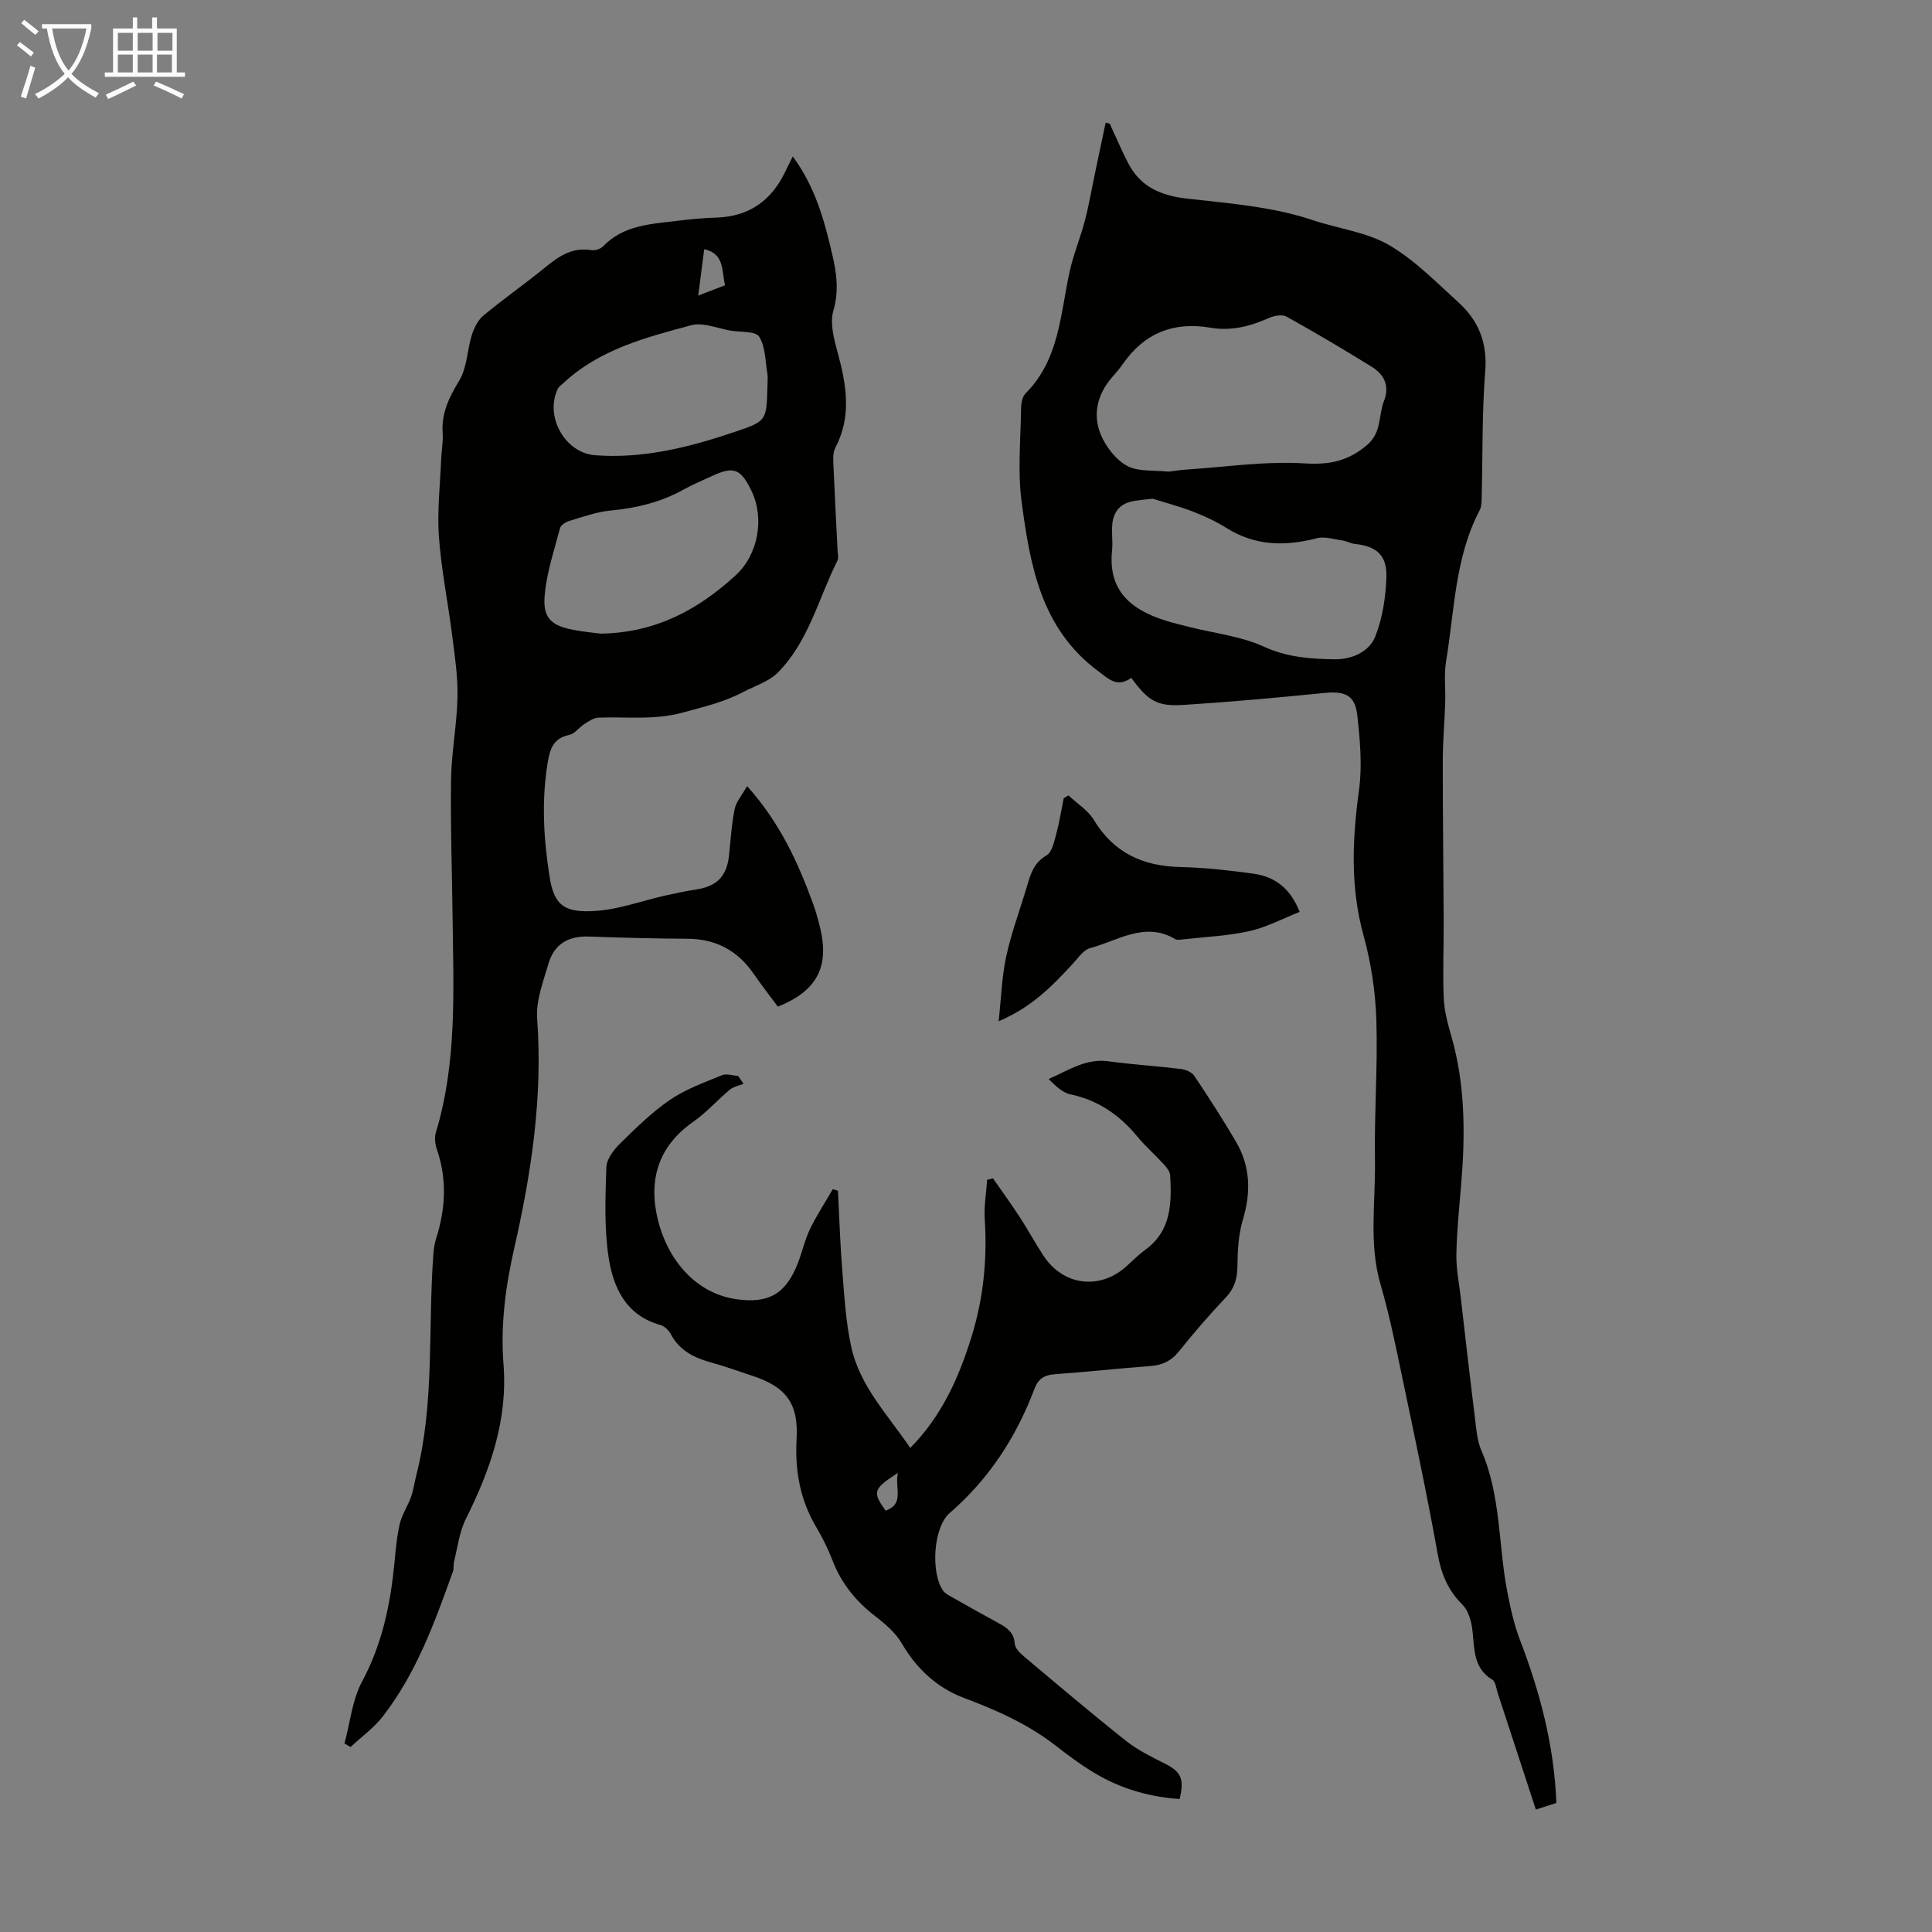
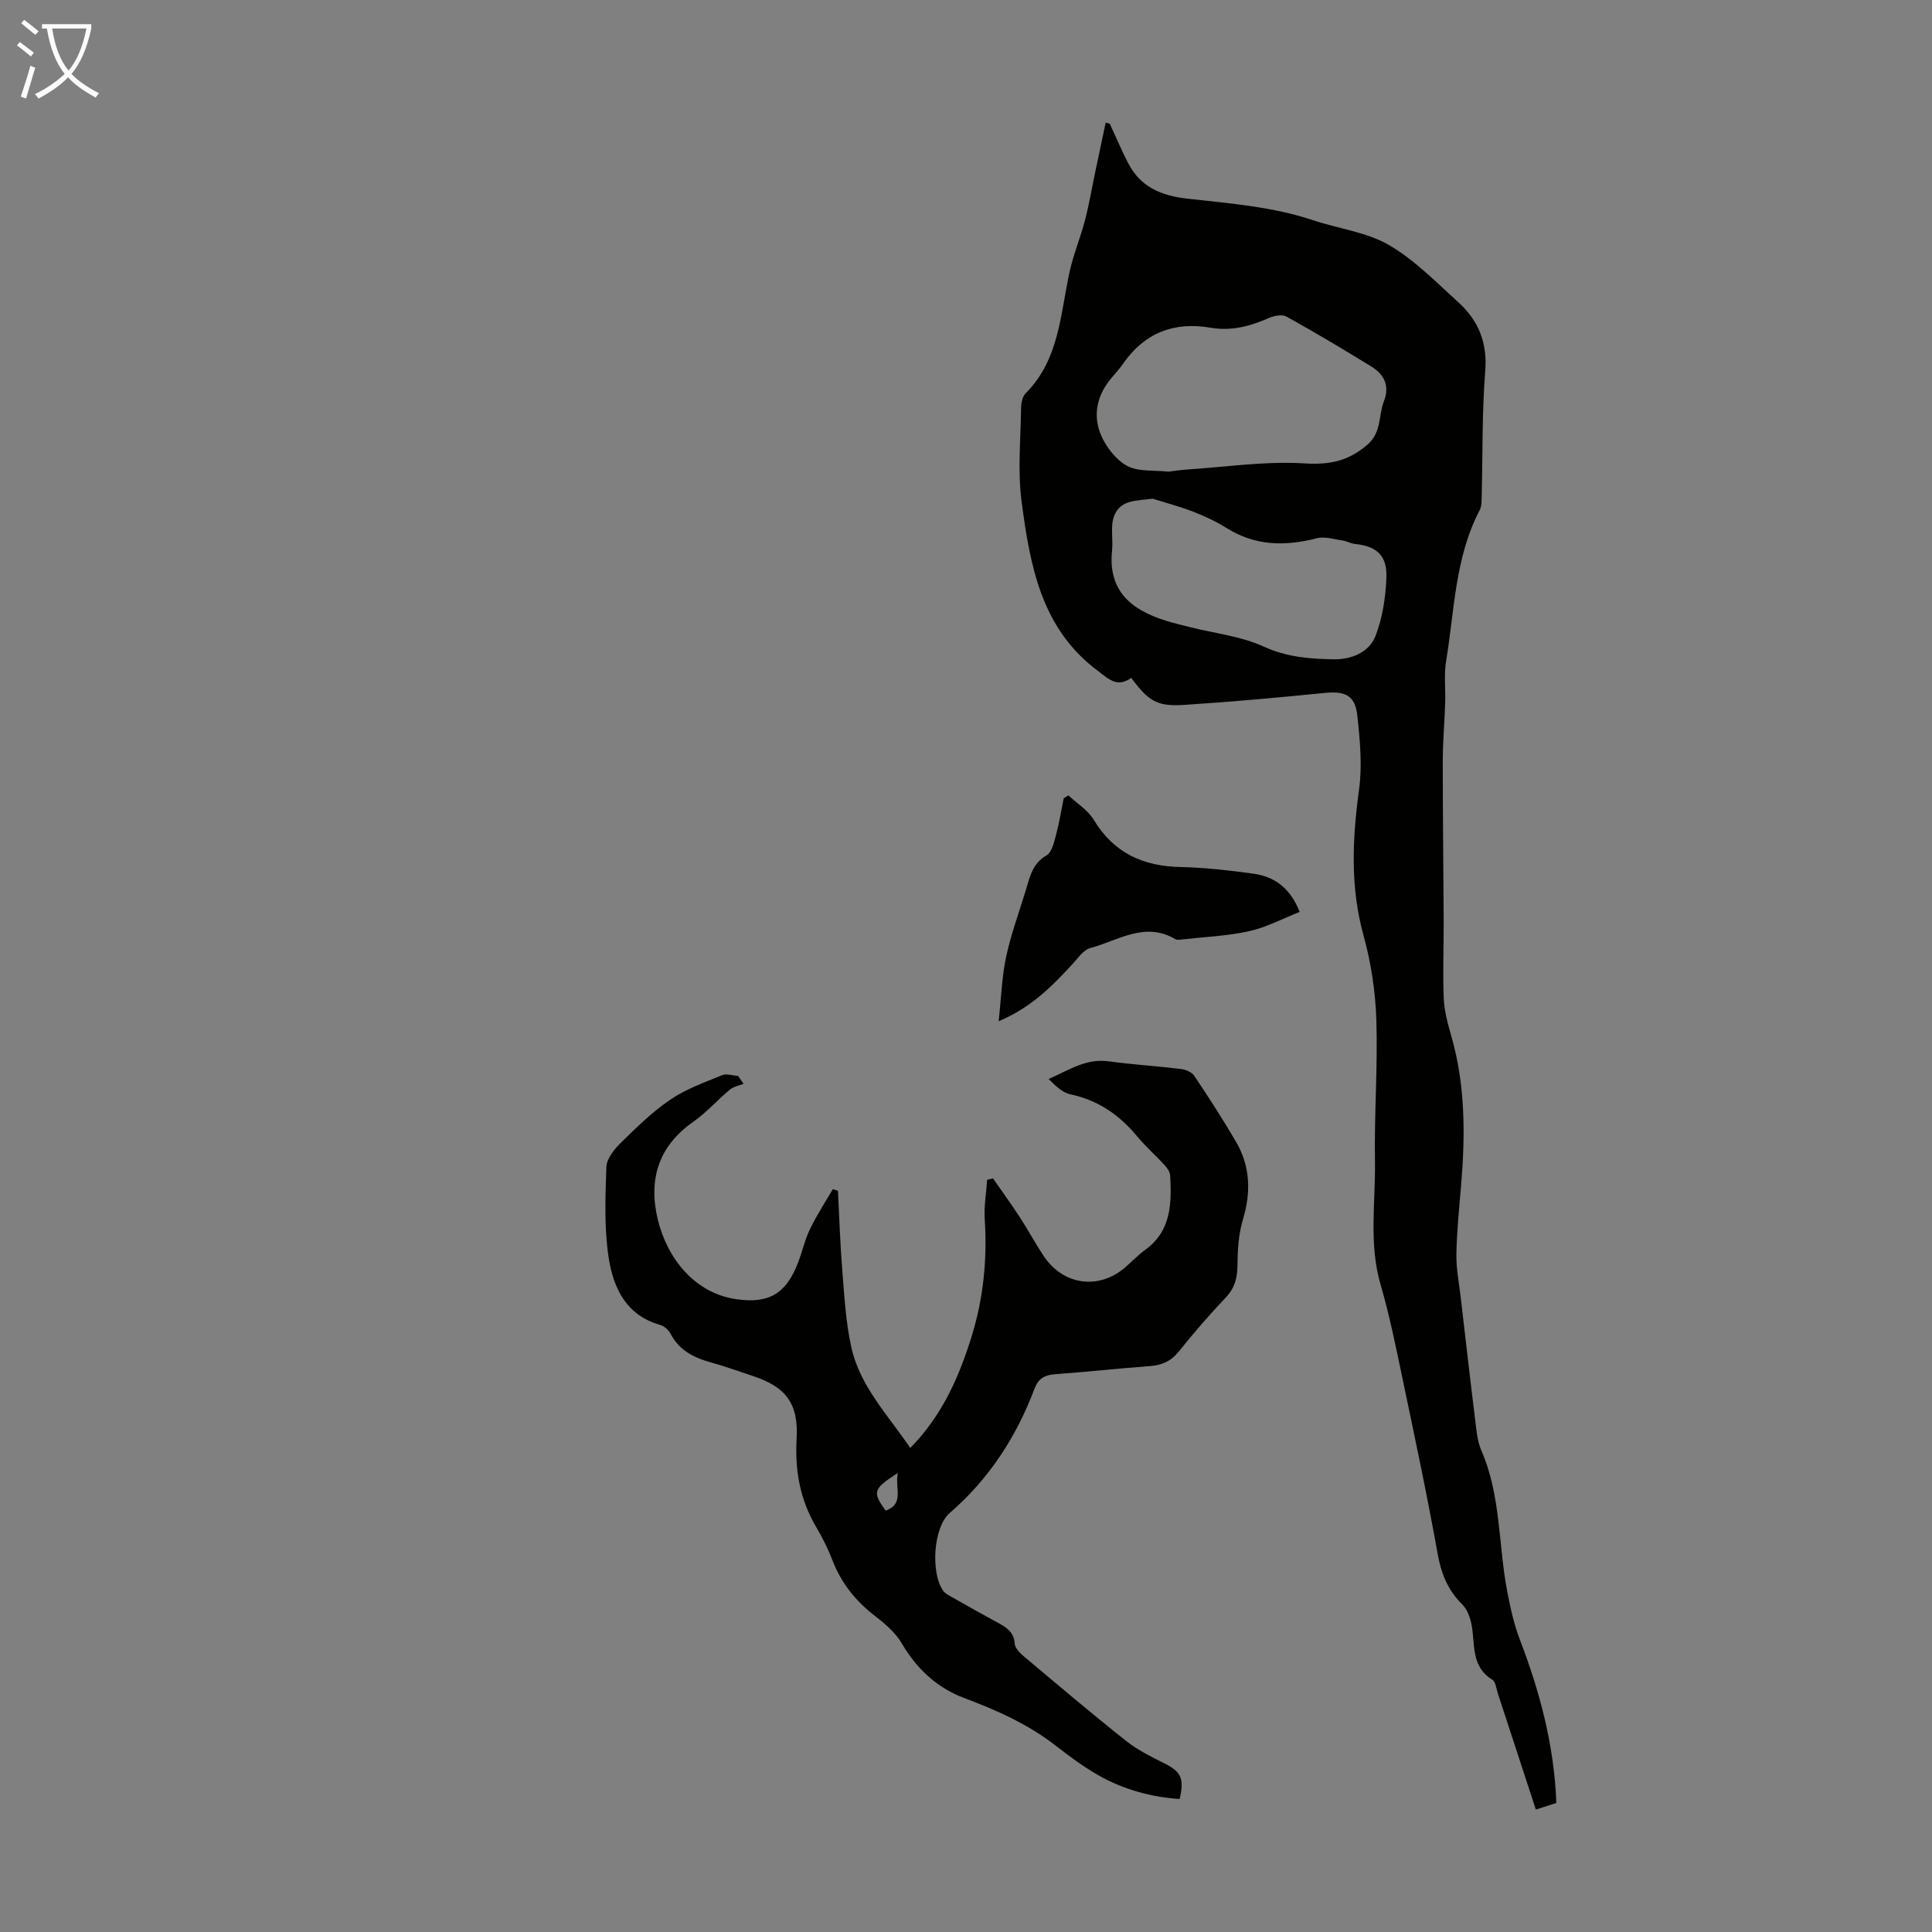
<svg xmlns="http://www.w3.org/2000/svg" enable-background="new 0 0 400 400" viewBox="0 0 400 400">
  <rect x="0" y="0" width="400" height="400" fill="#808080" stroke="none" />
  <path d="m6.4 11.7c-1-.8-1.9-1.6-2.9-2.3l.6-.7c.9.7 1.9 1.4 2.9 2.2zm-2.1 8.3c.7-2.1 1.4-4.2 2-6.4.2.1.6.3 1 .4-.7 2.3-1.3 4.4-1.9 6.4zm3-12.8c-1.1-.9-2.1-1.7-2.9-2.4l.6-.7c1 .8 2 1.5 3 2.4zm1.4-1.3v-.9h10.2v.9c-.9 4.2-2.3 7.3-4.1 9.4 1.3 1.4 3.2 2.7 5.7 4-.2.2-.4.5-.7.9-2.5-1.4-4.4-2.7-5.7-4.2-1.4 1.5-3.5 3-6.1 4.4 0 0 0 0-.1-.1-.3-.4-.5-.7-.7-.8 2.7-1.3 4.7-2.8 6.2-4.2-1.8-2.2-3-5.3-3.7-9.4zm9.2 0h-7.1c.6 3.8 1.7 6.7 3.4 8.7 1.7-2 2.9-4.8 3.7-8.7z" fill="#fafbfa" />
-   <path d="m31.6 3.6h.9v2.3h4.1v9.1h1.7v.9h-16.6v-.9h1.7v-9.1h4.1v-2.3h.9v2.3h3.1v-2.3zm-4 13.3.6.8c-1.9.9-3.8 1.9-5.8 2.8-.2-.3-.3-.6-.5-.9 2-.9 3.9-1.8 5.7-2.7zm-3.2-10.1v3.7h3.1v-3.7zm0 4.5v3.7h3.1v-3.7zm4.1-4.5v3.7h3.1v-3.7zm0 4.5v3.7h3.1v-3.7zm9.1 9.1c-2.1-1.1-4.1-2-5.8-2.7l.5-.8c2.2.9 4.1 1.8 5.8 2.6zm-1.9-13.6h-3.1v3.7h3.1zm-3.2 4.5v3.7h3.1v-3.7z" fill="#fafbfa" />
  <g fill="#010100">
-     <path d="m164.13 32.39c4.71 6.36 6.57 13.36 8.21 20.42.88 3.79 1.37 7.48.2 11.51-.74 2.55.09 5.75.84 8.49 1.83 6.72 3.04 13.3-.44 19.9-.57 1.08-.42 2.61-.37 3.93.24 5.81.56 11.62.85 17.44.03.67.23 1.45-.04 1.99-3.93 7.84-5.96 16.75-12.35 23.19-1.88 1.89-4.8 2.76-7.26 4.06-3.93 2.07-8.15 3.04-12.43 4.21-5.98 1.63-11.65.82-17.46 1.05-.97.04-1.97.74-2.86 1.3-1.11.7-2.03 2.05-3.2 2.29-3.38.67-4.01 3.15-4.45 5.86-1.29 7.93-.81 15.81.45 23.71.95 5.94 3.33 7.31 9.73 6.84 4.72-.35 9.34-2.07 14.02-3.13 2.17-.49 4.36-.96 6.56-1.29 4.26-.64 6.33-2.72 6.8-6.99.35-3.22.53-6.48 1.17-9.65.31-1.53 1.52-2.88 2.58-4.76 6.79 7.57 10.52 15.77 13.64 24.29.61 1.67 1.08 3.41 1.5 5.14 1.91 8.04-.72 13.01-8.78 16.23-1.65-2.24-3.41-4.51-5.05-6.87-3.31-4.76-7.78-7.16-13.63-7.19-6.81-.04-13.63-.21-20.43-.46-4.24-.16-7.2 1.57-8.37 5.6-1.08 3.72-2.62 7.65-2.35 11.37 1.19 16.17-1.18 31.91-4.74 47.55-1.8 7.91-2.86 15.88-2.23 23.95.92 11.62-2.74 21.99-7.81 32.15-1.34 2.68-1.68 5.85-2.43 8.81-.16.64.01 1.38-.21 1.99-3.77 10.53-7.58 21.08-14.53 30.04-1.86 2.4-4.43 4.24-6.68 6.33-.42-.24-.84-.47-1.26-.71 1.17-4.32 1.6-9.03 3.66-12.87 4.19-7.8 5.87-16.07 6.7-24.68.26-2.67.48-5.37 1.1-7.97.46-1.92 1.65-3.66 2.32-5.54.52-1.44.71-3 1.09-4.49 3.83-15.01 2.39-30.42 3.53-45.63.08-1.11.22-2.24.55-3.29 1.96-6.13 2.32-12.24.22-18.43-.38-1.1-.59-2.5-.26-3.57 4.44-14.63 3.65-29.66 3.47-44.64-.11-9.51-.46-19.02-.31-28.53.09-5.67 1.21-11.32 1.33-17 .09-4.2-.55-8.43-1.08-12.63-.87-6.88-2.27-13.71-2.77-20.61-.38-5.32.26-10.71.47-16.07.07-1.79.44-3.59.31-5.36-.29-4.12 1.31-7.38 3.42-10.85 1.64-2.7 1.64-6.36 2.63-9.5.46-1.45 1.26-3.05 2.4-4 4.13-3.43 8.54-6.51 12.7-9.9 2.85-2.32 5.65-4.31 9.62-3.63.76.13 1.9-.23 2.43-.78 4.26-4.44 9.95-4.62 15.45-5.3 2.66-.33 5.34-.58 8.02-.66 6.74-.21 11.38-3.49 14.24-9.48.45-.88.89-1.78 1.57-3.18zm-39.77 98.8c11.46-.18 20.21-5 27.93-12.06 4.72-4.33 6.04-11.82 3.28-17.54-2.21-4.57-3.69-5.12-8.16-3.03-1.92.9-3.9 1.7-5.75 2.73-4.77 2.67-9.88 3.91-15.3 4.42-2.85.27-5.64 1.29-8.41 2.12-.77.23-1.83.86-2 1.51-1.23 4.7-2.85 9.42-3.2 14.21-.33 4.5 1.53 6.01 5.97 6.86 2.06.4 4.18.59 5.64.78zm34.53-51.18c0-.89.12-1.81-.02-2.68-.43-2.6-.38-5.57-1.7-7.63-.75-1.18-3.82-.9-5.85-1.24-2.74-.45-5.73-1.78-8.18-1.13-9.44 2.53-19.03 5.01-26.5 11.99-.4.38-.92.71-1.15 1.17-2.77 5.71 1.48 13.29 7.71 13.76 10 .76 19.49-1.65 28.83-4.8 6.71-2.24 6.67-2.35 6.86-9.44zm-14.33-18.81c2.2-.85 3.87-1.49 5.55-2.14-.73-3.08-.08-6.52-4.31-7.47-.4 3.17-.78 6.11-1.24 9.61z" />
    <path d="m234.21 140.35c-2.92 2.08-4.63.25-6.91-1.45-11.79-8.79-14.03-21.87-15.78-34.98-.85-6.34-.2-12.9-.12-19.35.01-1.07.26-2.45.95-3.14 6.96-6.97 7.17-16.31 9.08-25.08.79-3.65 2.27-7.14 3.21-10.77.88-3.4 1.46-6.88 2.19-10.32.69-3.3 1.39-6.59 2.09-9.88.28.08.57.16.85.24 1.26 2.72 2.43 5.49 3.8 8.15 2.56 4.95 6.82 6.75 12.27 7.36 8.74.98 17.73 1.68 25.96 4.45 5.32 1.79 11.22 2.45 15.96 5.26 5.21 3.08 9.6 7.6 14.15 11.72 4.17 3.77 6.07 8.36 5.59 14.3-.68 8.57-.51 17.21-.73 25.83-.03.99.02 2.12-.42 2.94-5.13 9.79-5.2 20.71-6.95 31.24-.47 2.81-.09 5.76-.19 8.64-.13 3.99-.49 7.98-.5 11.96-.01 11.05.14 22.1.19 33.15.02 5.33-.21 10.68.01 16 .11 2.63.81 5.27 1.55 7.82 2.94 10.16 2.92 20.5 2.05 30.91-.4 4.79-.9 9.59-.98 14.39-.05 2.96.56 5.93.9 8.89.96 8.31 1.91 16.62 2.94 24.92.28 2.29.44 4.72 1.34 6.79 4.07 9.36 3.48 19.51 5.36 29.23.65 3.36 1.39 6.75 2.61 9.93 4.15 10.82 7.09 21.86 7.55 33.78-1.41.45-2.71.88-4.25 1.37-2.7-8.26-5.29-16.2-7.9-24.14-.31-.95-.43-2.33-1.1-2.74-4.31-2.61-3.6-6.97-4.23-10.94-.26-1.64-.88-3.54-2.01-4.65-3-2.97-4.36-6.38-5.1-10.53-2.18-12.19-4.77-24.31-7.31-36.44-1.35-6.43-2.64-12.89-4.48-19.19-2.5-8.51-1.04-17.12-1.18-25.67-.16-9.73.6-19.47.29-29.19-.19-5.85-1.09-11.82-2.65-17.46-2.79-10.09-2.32-20.04-.93-30.23.68-5 .19-10.25-.36-15.32-.46-4.22-2.53-5.11-6.83-4.68-9.66.97-19.34 1.85-29.03 2.47-5.62.36-7.33-.74-10.95-5.59zm7.75-42.7c.9-.11 2.33-.34 3.77-.44 8.12-.53 16.29-1.77 24.35-1.27 5.22.33 9.04-.48 12.97-3.82 3.05-2.6 2.31-6.07 3.48-9.07 1.24-3.18.04-5.53-2.57-7.14-5.79-3.58-11.65-7.05-17.6-10.36-.91-.51-2.6-.18-3.69.3-3.87 1.73-7.81 2.73-12.05 2-7.59-1.3-13.64 1.07-18.08 7.42-.7 1.01-1.52 1.94-2.32 2.87-3.54 4.09-4.23 8.93-1.41 13.63 1.18 1.96 2.97 4.01 4.97 4.89 2.25.98 5.06.68 8.18.99zm-3.32 5.6c-3.28.45-6.68.15-7.98 3.59-.81 2.14-.17 4.78-.42 7.17-.87 8.39 4.04 12.27 11.13 14.5 1.69.53 3.43.93 5.16 1.37 5.06 1.27 10.45 1.85 15.11 3.99 4.81 2.21 9.65 2.56 14.59 2.63 3.55.05 7.23-1.44 8.54-4.8 1.47-3.76 2.11-8 2.27-12.06.18-4.67-2.03-6.56-6.51-7.02-.86-.09-1.67-.58-2.54-.71-1.79-.25-3.73-.9-5.37-.47-6.56 1.7-12.75 1.6-18.68-2.12-2.16-1.36-4.52-2.45-6.9-3.38-2.74-1.06-5.6-1.81-8.4-2.69z" />
    <path d="m153.94 224.39c-.95.39-2.08.58-2.83 1.21-2.58 2.15-4.83 4.73-7.56 6.64-7.3 5.1-9.35 12.08-7.35 20.3 1.94 7.93 7.54 15.15 16.15 16.43 6.85 1.02 10.42-1.14 12.88-7.56.88-2.29 1.41-4.74 2.47-6.94 1.38-2.85 3.13-5.52 4.72-8.27.36.11.71.22 1.07.33.29 5.61.46 11.23.92 16.83.42 5.21.72 10.5 1.85 15.58 1.79 8.09 7.57 14.01 12.2 20.84 6.62-6.72 10.12-14.72 12.74-23.2 2.43-7.89 3.21-15.95 2.68-24.2-.17-2.68.32-5.41.5-8.12.4-.1.81-.19 1.21-.29 1.86 2.68 3.78 5.31 5.55 8.04 1.71 2.62 3.2 5.39 4.92 8 4.06 6.14 11.52 7.12 17 2.3 1.34-1.18 2.59-2.49 4.04-3.54 5.42-3.93 5.49-9.63 5.17-15.43-.04-.77-.69-1.6-1.25-2.22-1.81-1.98-3.86-3.76-5.56-5.82-3.68-4.45-8.09-7.52-13.85-8.73-1.65-.35-3.08-1.76-4.5-3.17 4.14-1.81 7.73-4.31 12.38-3.67 4.98.68 10.02.98 15.01 1.59.99.12 2.26.66 2.77 1.43 2.98 4.45 5.89 8.96 8.6 13.58 3 5.1 3.17 10.47 1.46 16.16-.91 3.03-1.1 6.35-1.13 9.54-.02 2.62-.58 4.66-2.42 6.61-3.38 3.57-6.62 7.3-9.69 11.14-1.61 2.02-3.47 2.86-5.97 3.05-6.58.49-13.14 1.21-19.72 1.69-2.14.16-3.42.89-4.21 2.98-3.77 9.99-9.4 18.69-17.57 25.76-3.42 2.96-3.96 12.43-1.34 16.1.42.59 1.2.96 1.87 1.34 3.21 1.82 6.42 3.64 9.66 5.39 1.74.94 3.12 1.93 3.28 4.22.06.91 1.05 1.91 1.85 2.59 7.02 5.9 14.02 11.84 21.21 17.54 2.41 1.92 5.28 3.31 8.05 4.71 3.29 1.66 4.04 3.09 3.03 7.32-5.9-.41-11.54-1.94-16.71-4.86-3.1-1.75-6.01-3.9-8.83-6.1-5.79-4.53-12.32-7.42-19.18-10-5.39-2.03-9.71-5.94-12.75-11.18-1.29-2.23-3.44-4.09-5.52-5.69-4-3.08-7.02-6.77-8.85-11.5-.92-2.39-2.07-4.72-3.37-6.92-3.38-5.69-4.46-11.74-4.09-18.32.42-7.41-2.26-10.81-9.24-13.08-2.76-.9-5.49-1.91-8.29-2.68-3.55-.97-6.66-2.42-8.5-5.89-.43-.82-1.33-1.7-2.19-1.93-7.14-1.99-9.76-7.77-10.71-14.04-.92-6.1-.67-12.42-.46-18.63.06-1.69 1.54-3.62 2.88-4.93 3.26-3.21 6.58-6.47 10.34-9.04 3.23-2.2 7.06-3.56 10.72-5.07.93-.38 2.22.08 3.34.15.39.54.76 1.08 1.12 1.63zm31.96 80.56c-5.15 3.33-5.32 3.94-2.54 7.81 4.01-1.42 1.82-4.77 2.54-7.81z" />
    <path d="m221.21 164.68c1.78 1.67 4.03 3.05 5.25 5.07 4.14 6.84 10.18 9.59 17.93 9.76 5.02.11 10.04.68 15.02 1.36 4.34.59 7.67 2.84 9.67 7.93-3.53 1.39-6.88 3.2-10.46 3.99-4.55 1.01-9.29 1.19-13.95 1.72-.44.05-.98.14-1.32-.06-6.33-3.76-11.89.32-17.64 1.84-1.41.37-2.51 2.08-3.64 3.29-4.18 4.51-8.4 8.93-15.31 11.86.54-4.91.66-9.21 1.55-13.34 1-4.68 2.68-9.22 4.08-13.82.83-2.73 1.35-5.49 4.29-7.19 1.14-.66 1.57-2.82 2-4.39.66-2.44 1.04-4.95 1.55-7.43.32-.19.65-.39.98-.59z" />
  </g>
</svg>